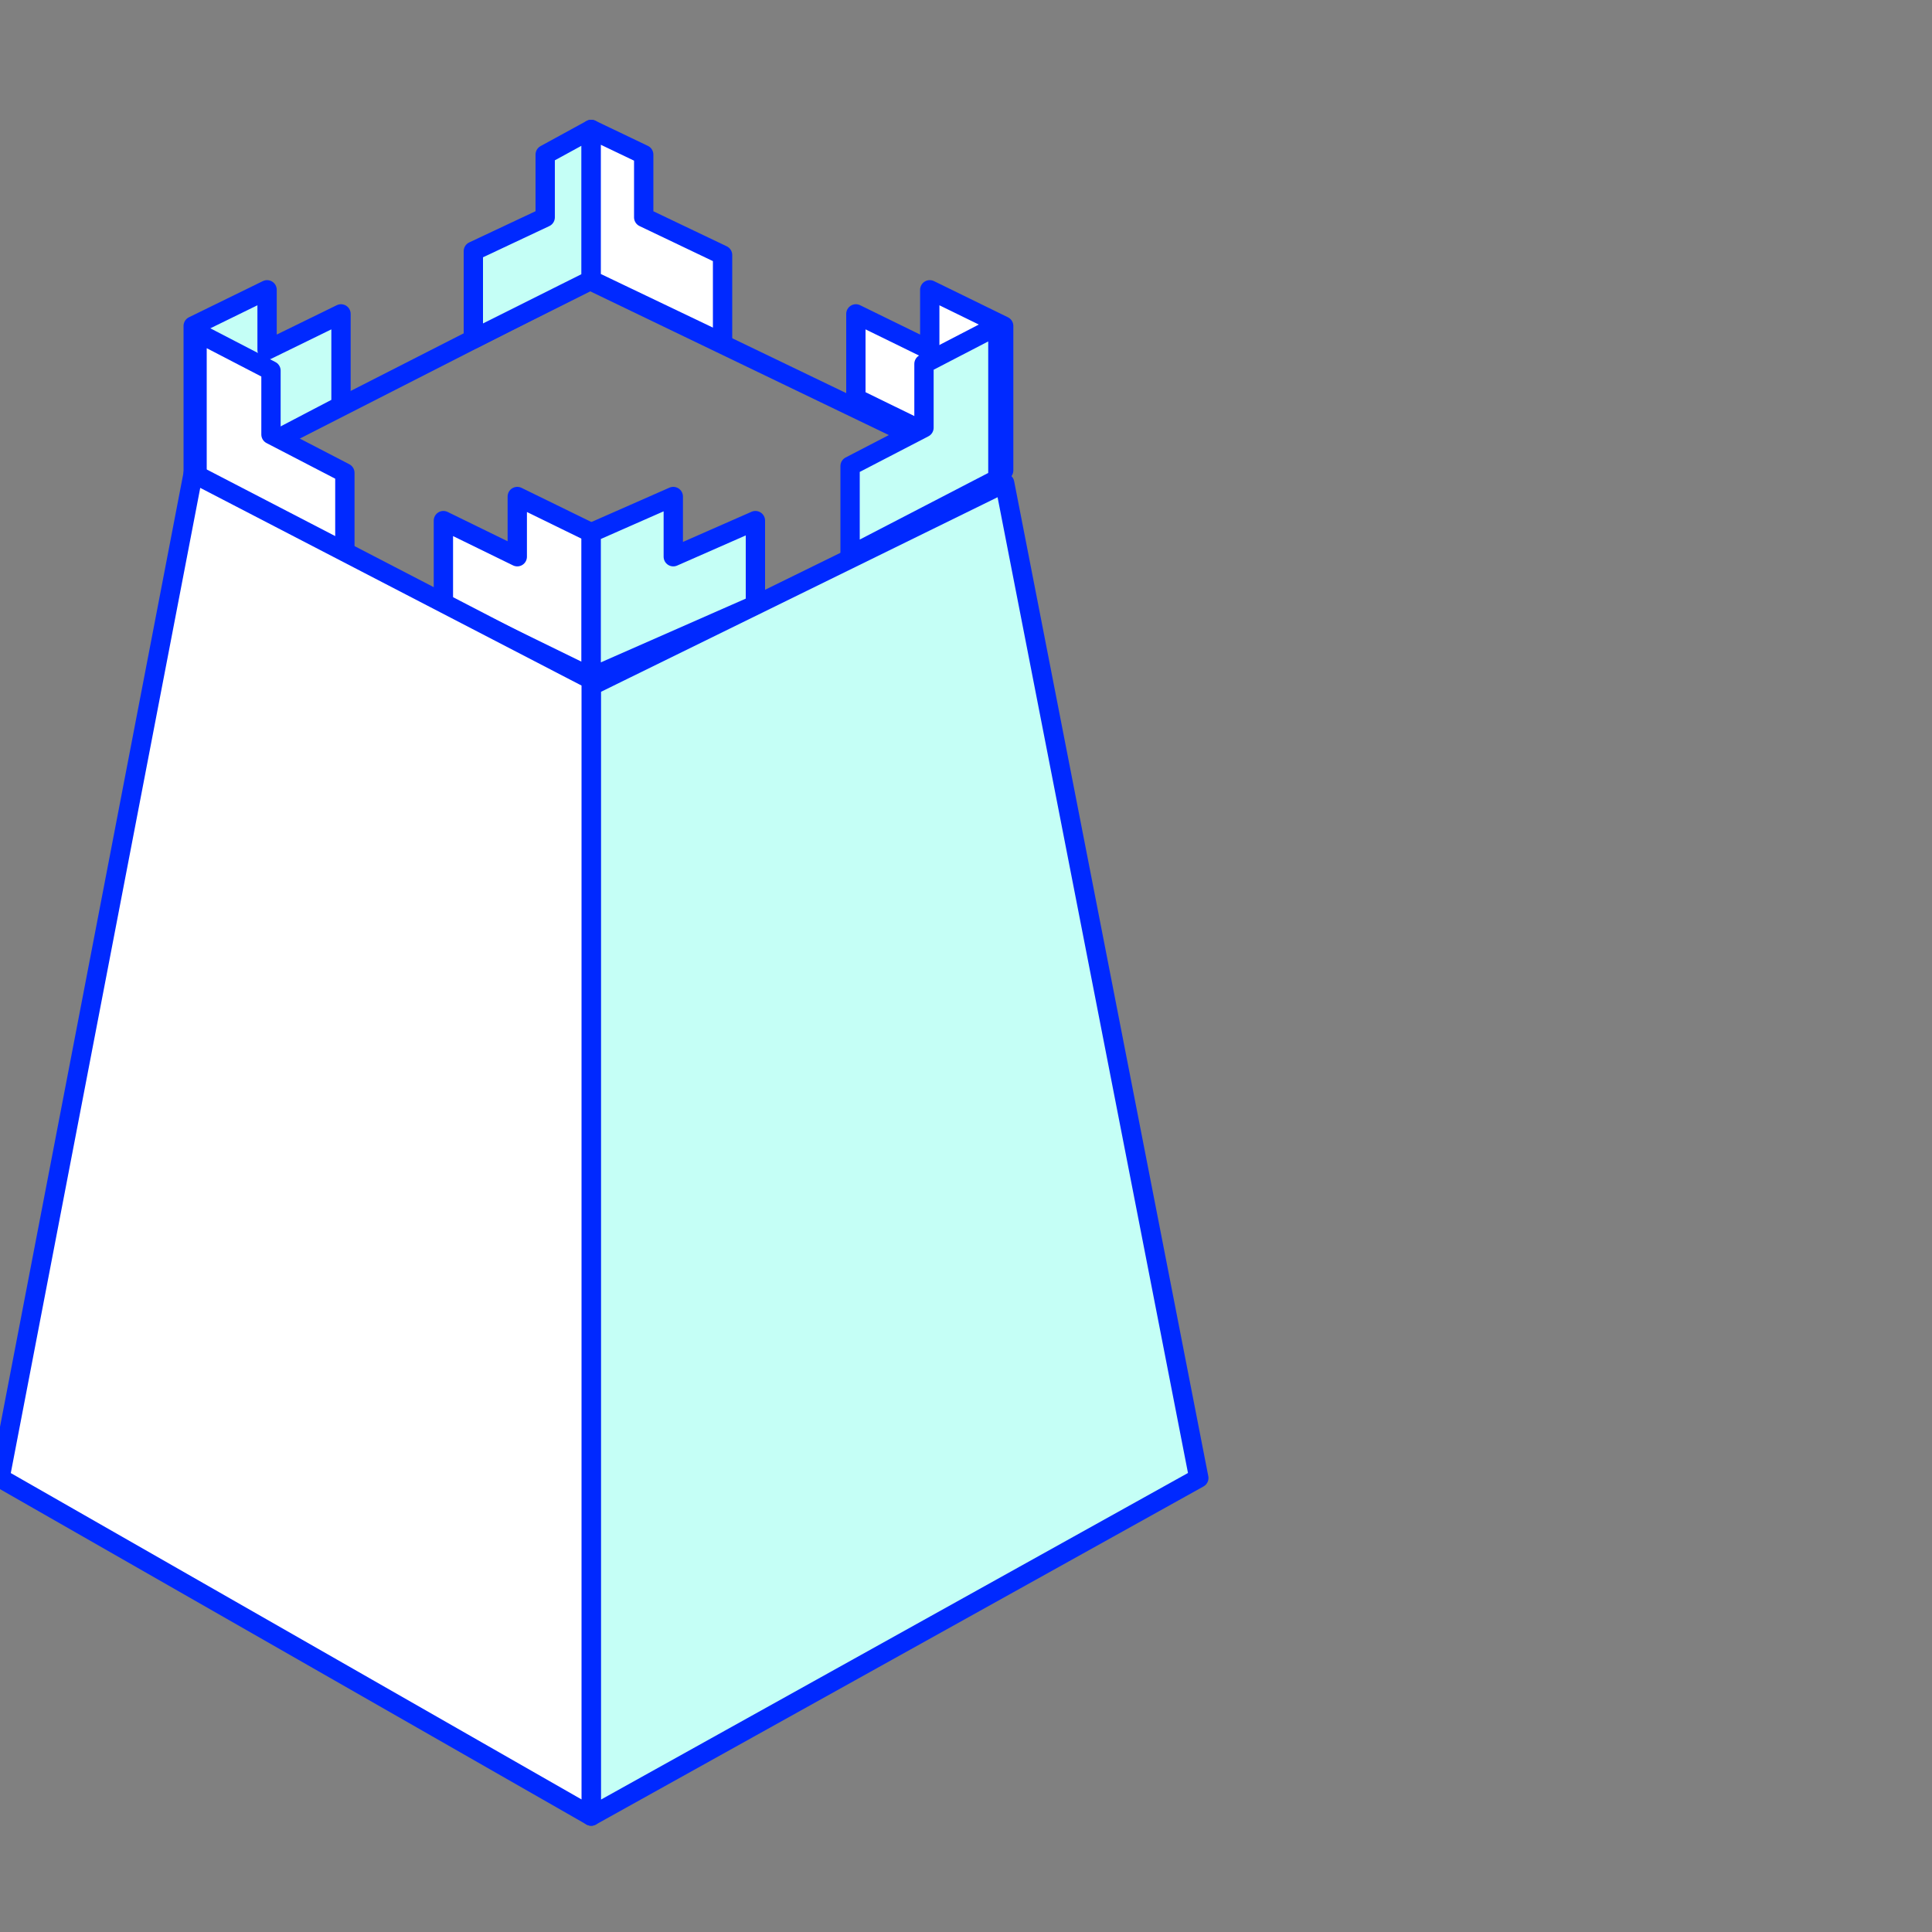
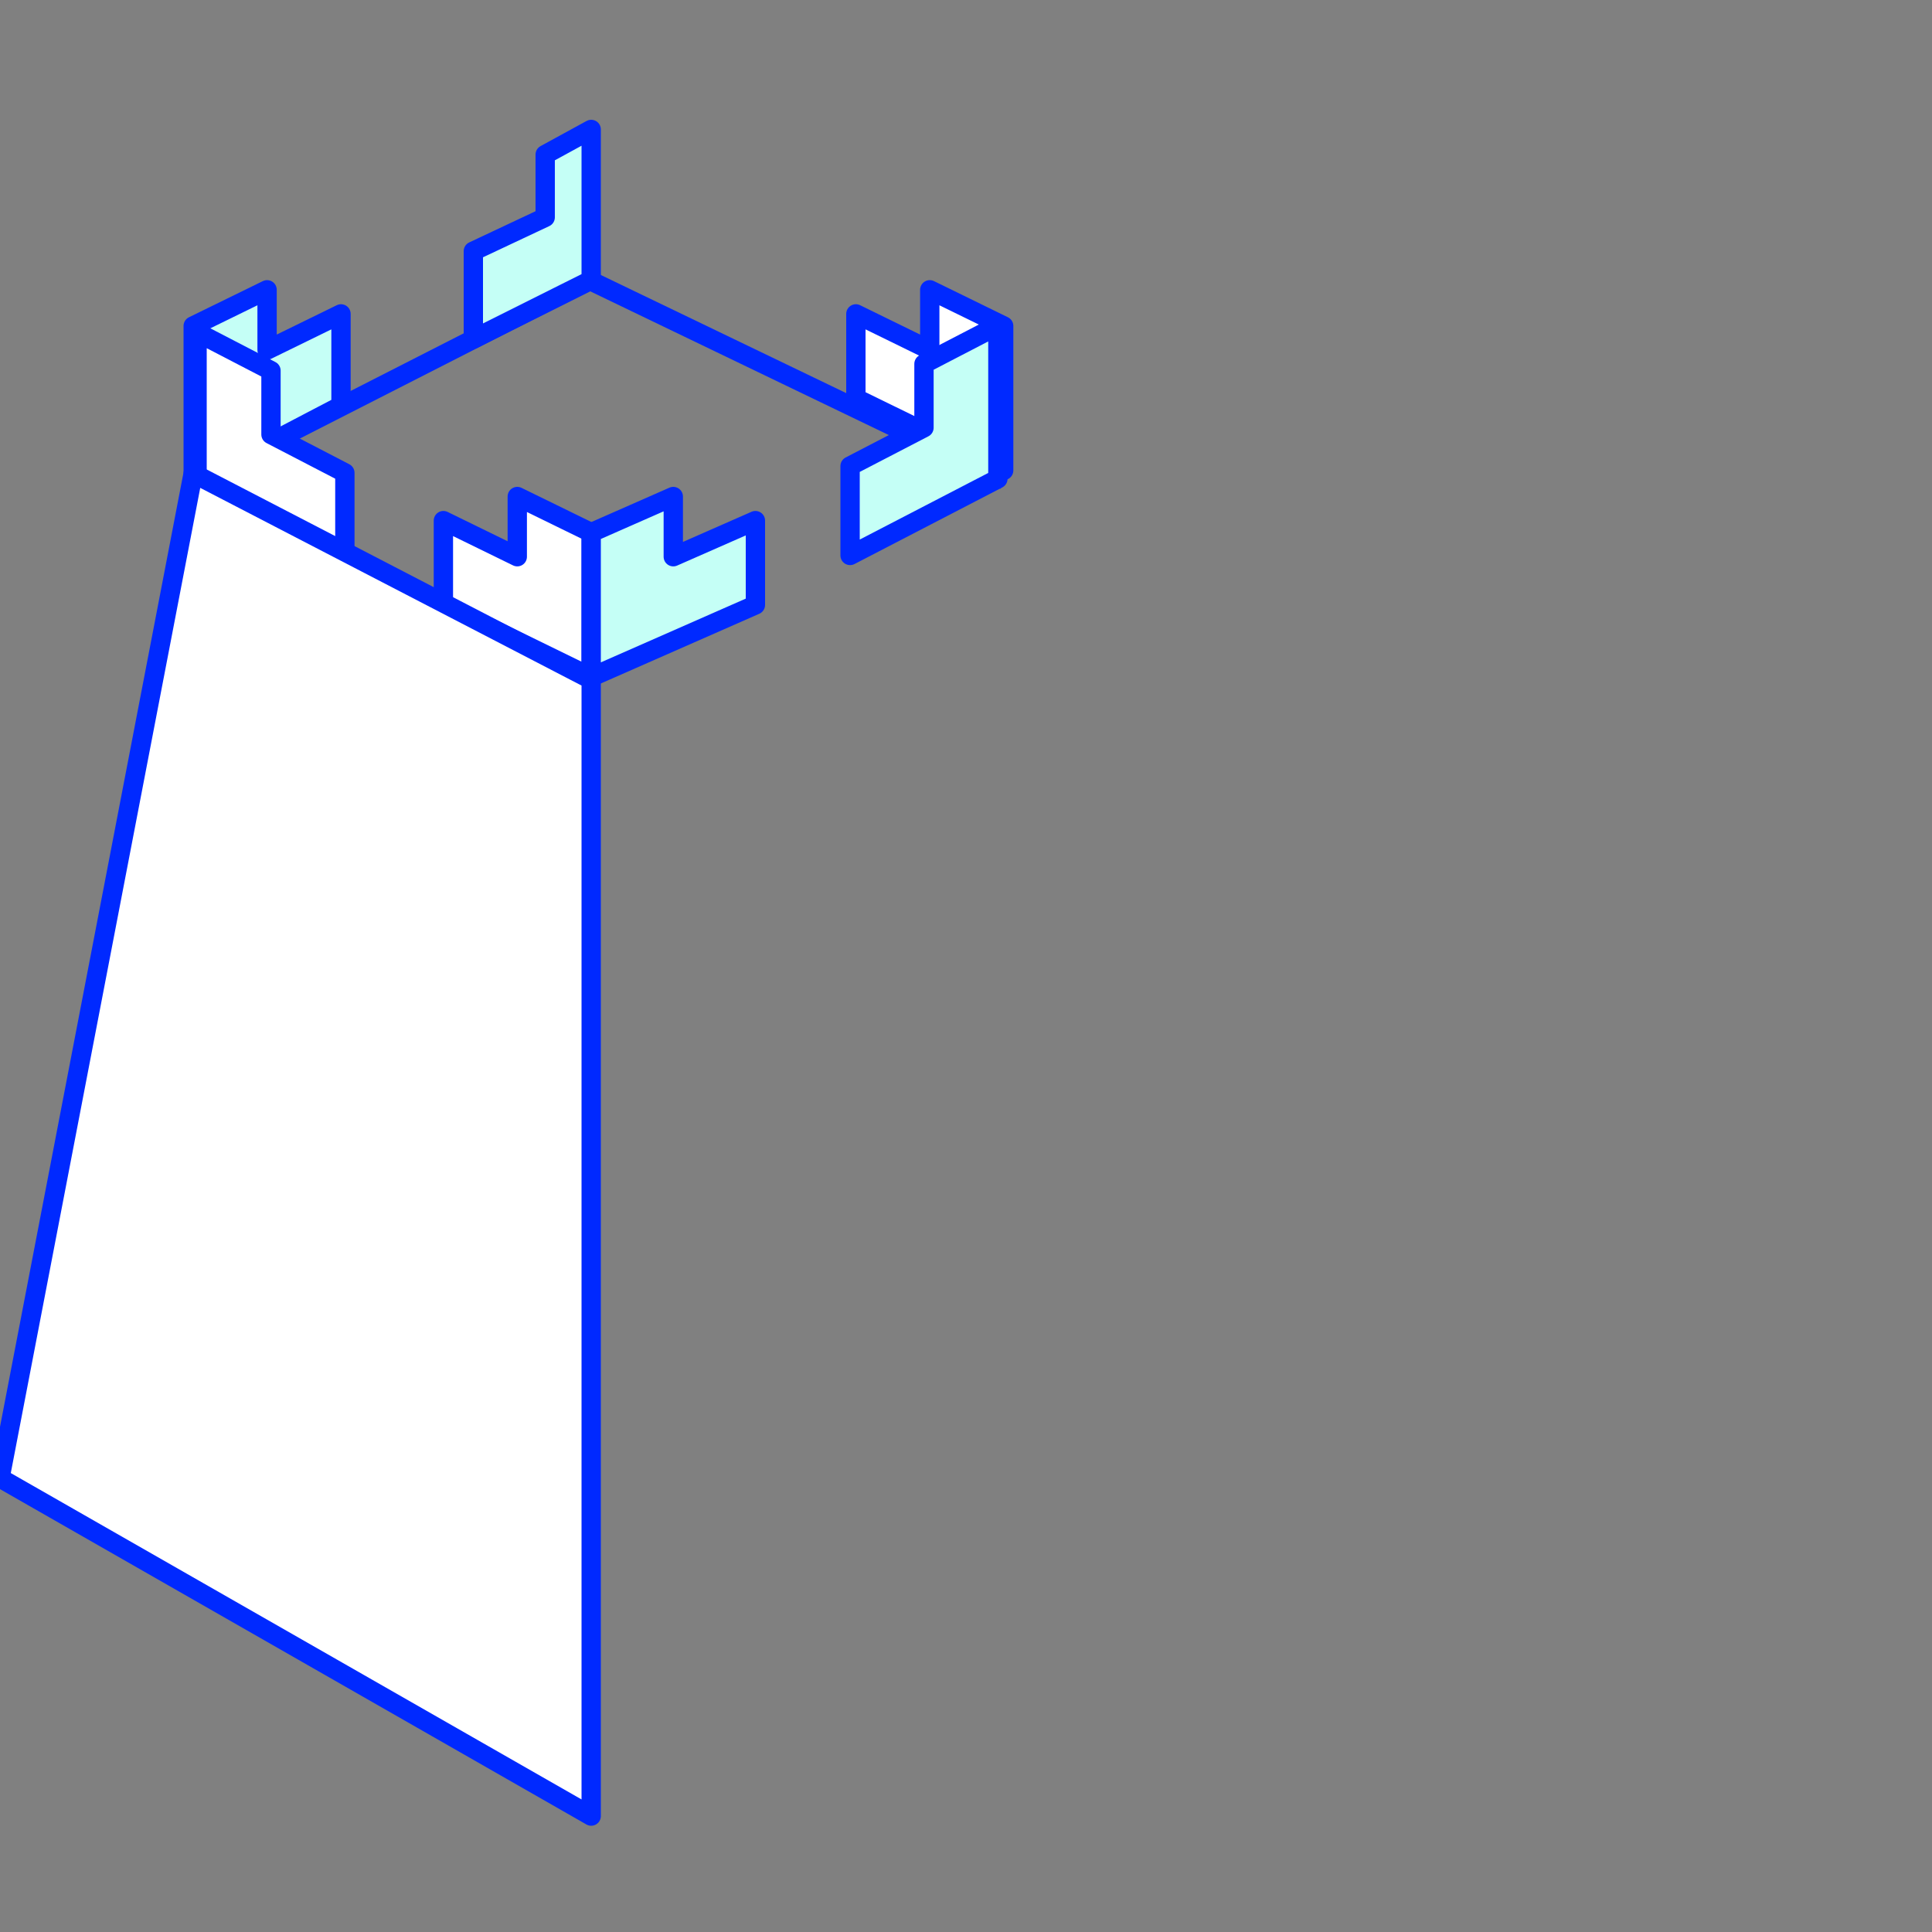
<svg xmlns="http://www.w3.org/2000/svg" width="100" height="100" viewBox="0 0 100 100" fill="none">
  <rect x="0" y="0" width="100" height="100" fill="#808080" stroke="none" />
  <g clip-path="url(#clip0_1027_1954)">
    <path d="M10.2 24.85L30.5 14.5L52 24.85" stroke="#0029FF" stroke-linejoin="round" />
-     <path d="M52 25L62.05 76.502L30.6 94V35.5L52 25Z" fill="#C5FFF6" stroke="#0029FF" stroke-linejoin="round" />
    <path d="M30.6 35.05V27.571L26.774 25.7V28.816L22.95 26.947V31.311L30.6 35.05Z" fill="white" stroke="#0029FF" stroke-linejoin="round" />
    <path d="M30.6 35.05V27.571L34.849 25.7V28.816L39.1 26.947V31.311L30.6 35.05Z" fill="#C5FFF6" stroke="#0029FF" stroke-linejoin="round" />
    <path d="M17.65 16.247L17.65 21L10 25V16.871L13.824 15V18.118L17.65 16.247Z" fill="#C5FFF6" stroke="#0029FF" stroke-linejoin="round" />
    <path d="M17.85 29.1V24.473L14.026 22.489V19.184L10.2 17.2V25.134L17.85 29.1Z" fill="white" stroke="#0029FF" stroke-linejoin="round" />
    <path d="M24.5 17.55V13L28.219 11.25V8.001L30.6 6.7V14.498L24.5 17.55Z" fill="#C5FFF6" stroke="#0029FF" stroke-linejoin="round" />
-     <path d="M30.6 14.498L37.4 17.75V13.2L33.318 11.25V8.001L30.6 6.7V14.498Z" fill="white" stroke="#0029FF" stroke-linejoin="round" />
    <path d="M30.6 35.18V94L0 76.502L10 24.5L30.6 35.18Z" fill="white" stroke="#0029FF" stroke-linejoin="round" />
    <path d="M44.3 16.247V20.612L51.95 24.35V16.871L48.124 15V18.118L44.3 16.247Z" fill="white" stroke="#0029FF" stroke-linejoin="round" />
    <path d="M44 28.75V24.123L47.825 22.139V18.834L51.65 16.85V24.784L44 28.75Z" fill="#C5FFF6" stroke="#0029FF" stroke-linejoin="round" />
  </g>
  <defs>
    <clipPath id="clip0_1027_1954">
      <rect width="100" height="100" fill="white" />
    </clipPath>
  </defs>
</svg>